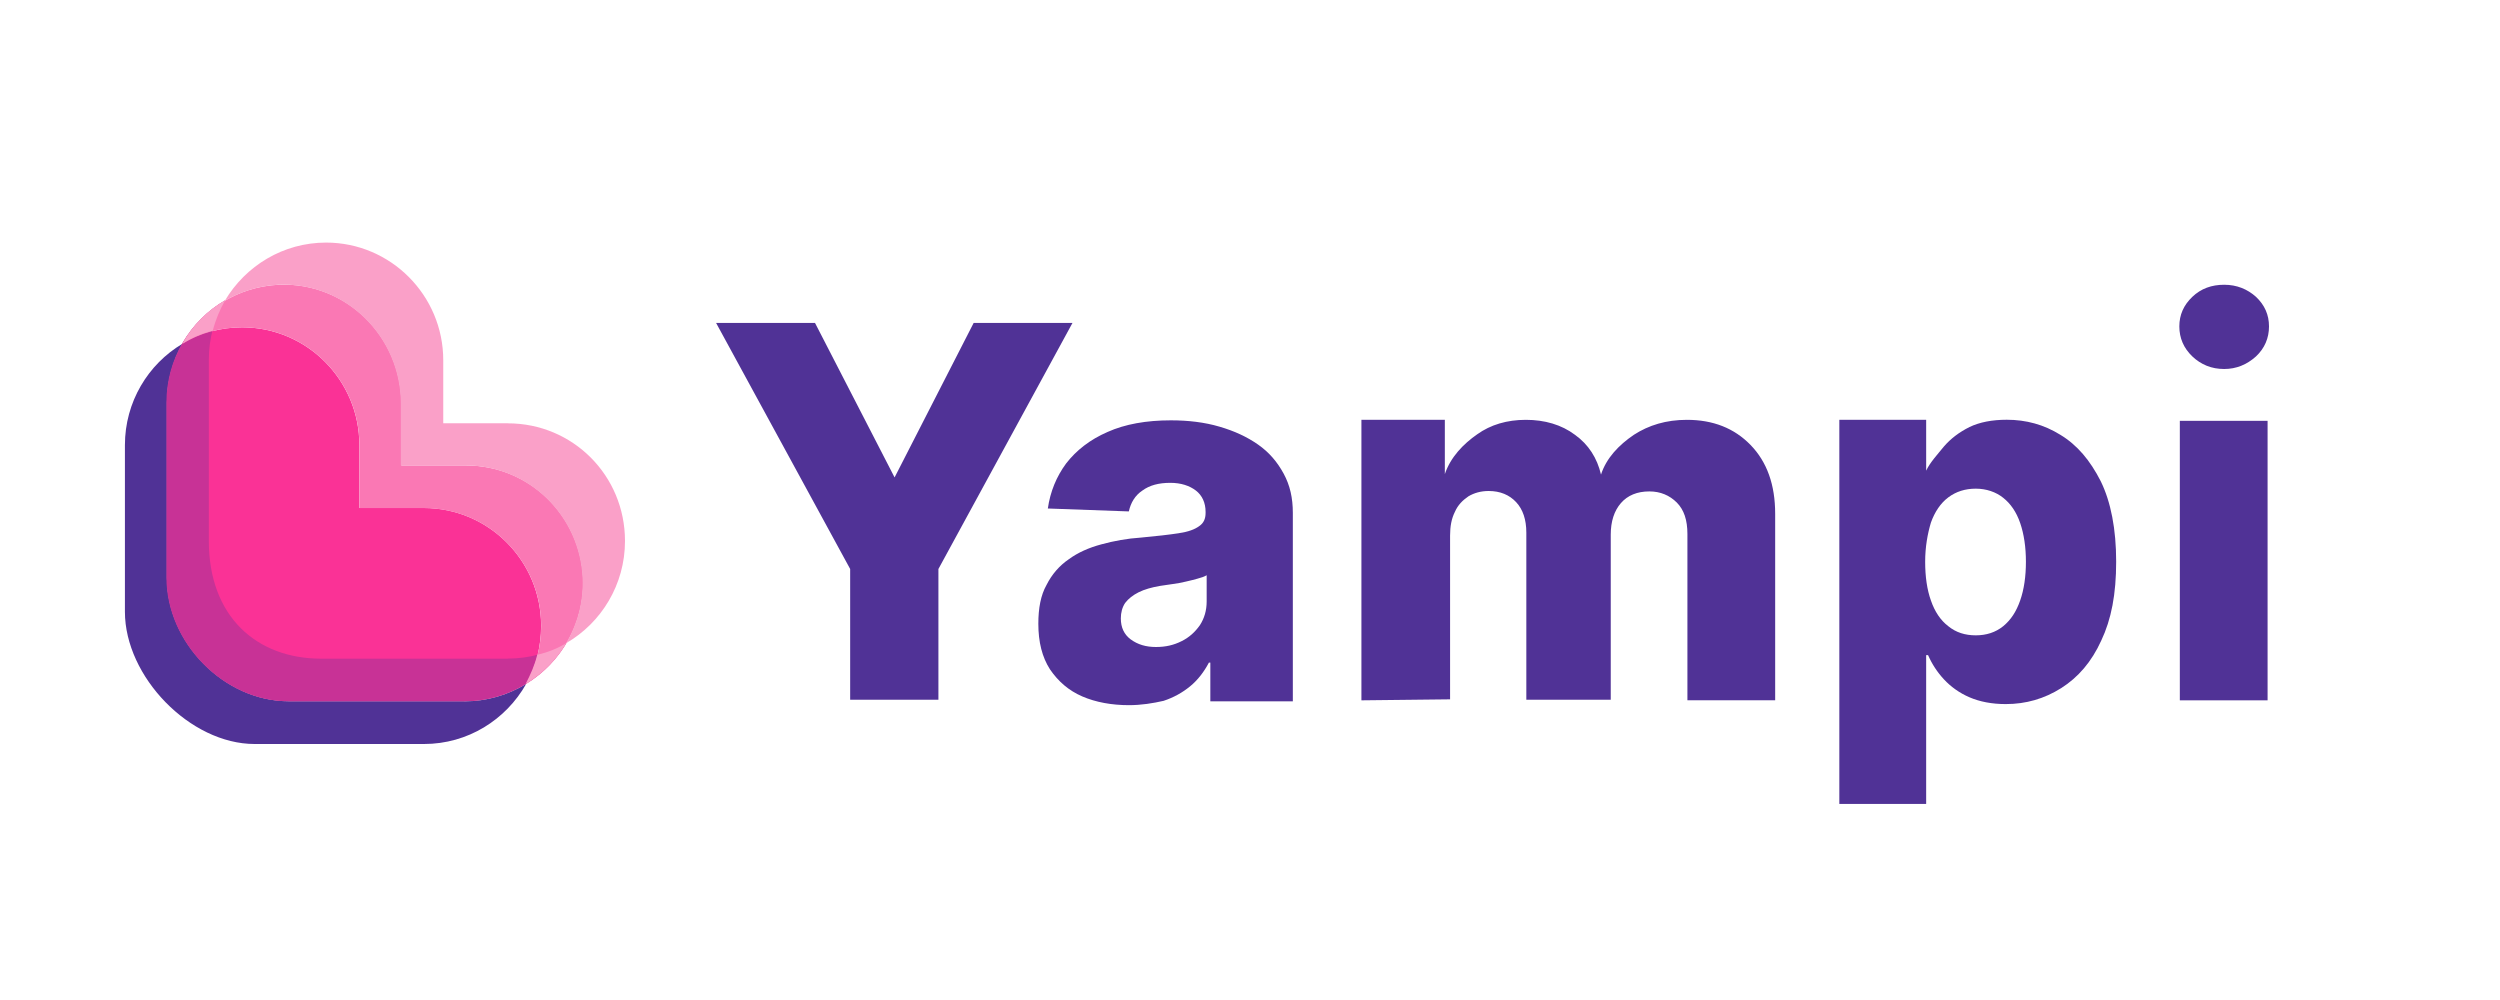
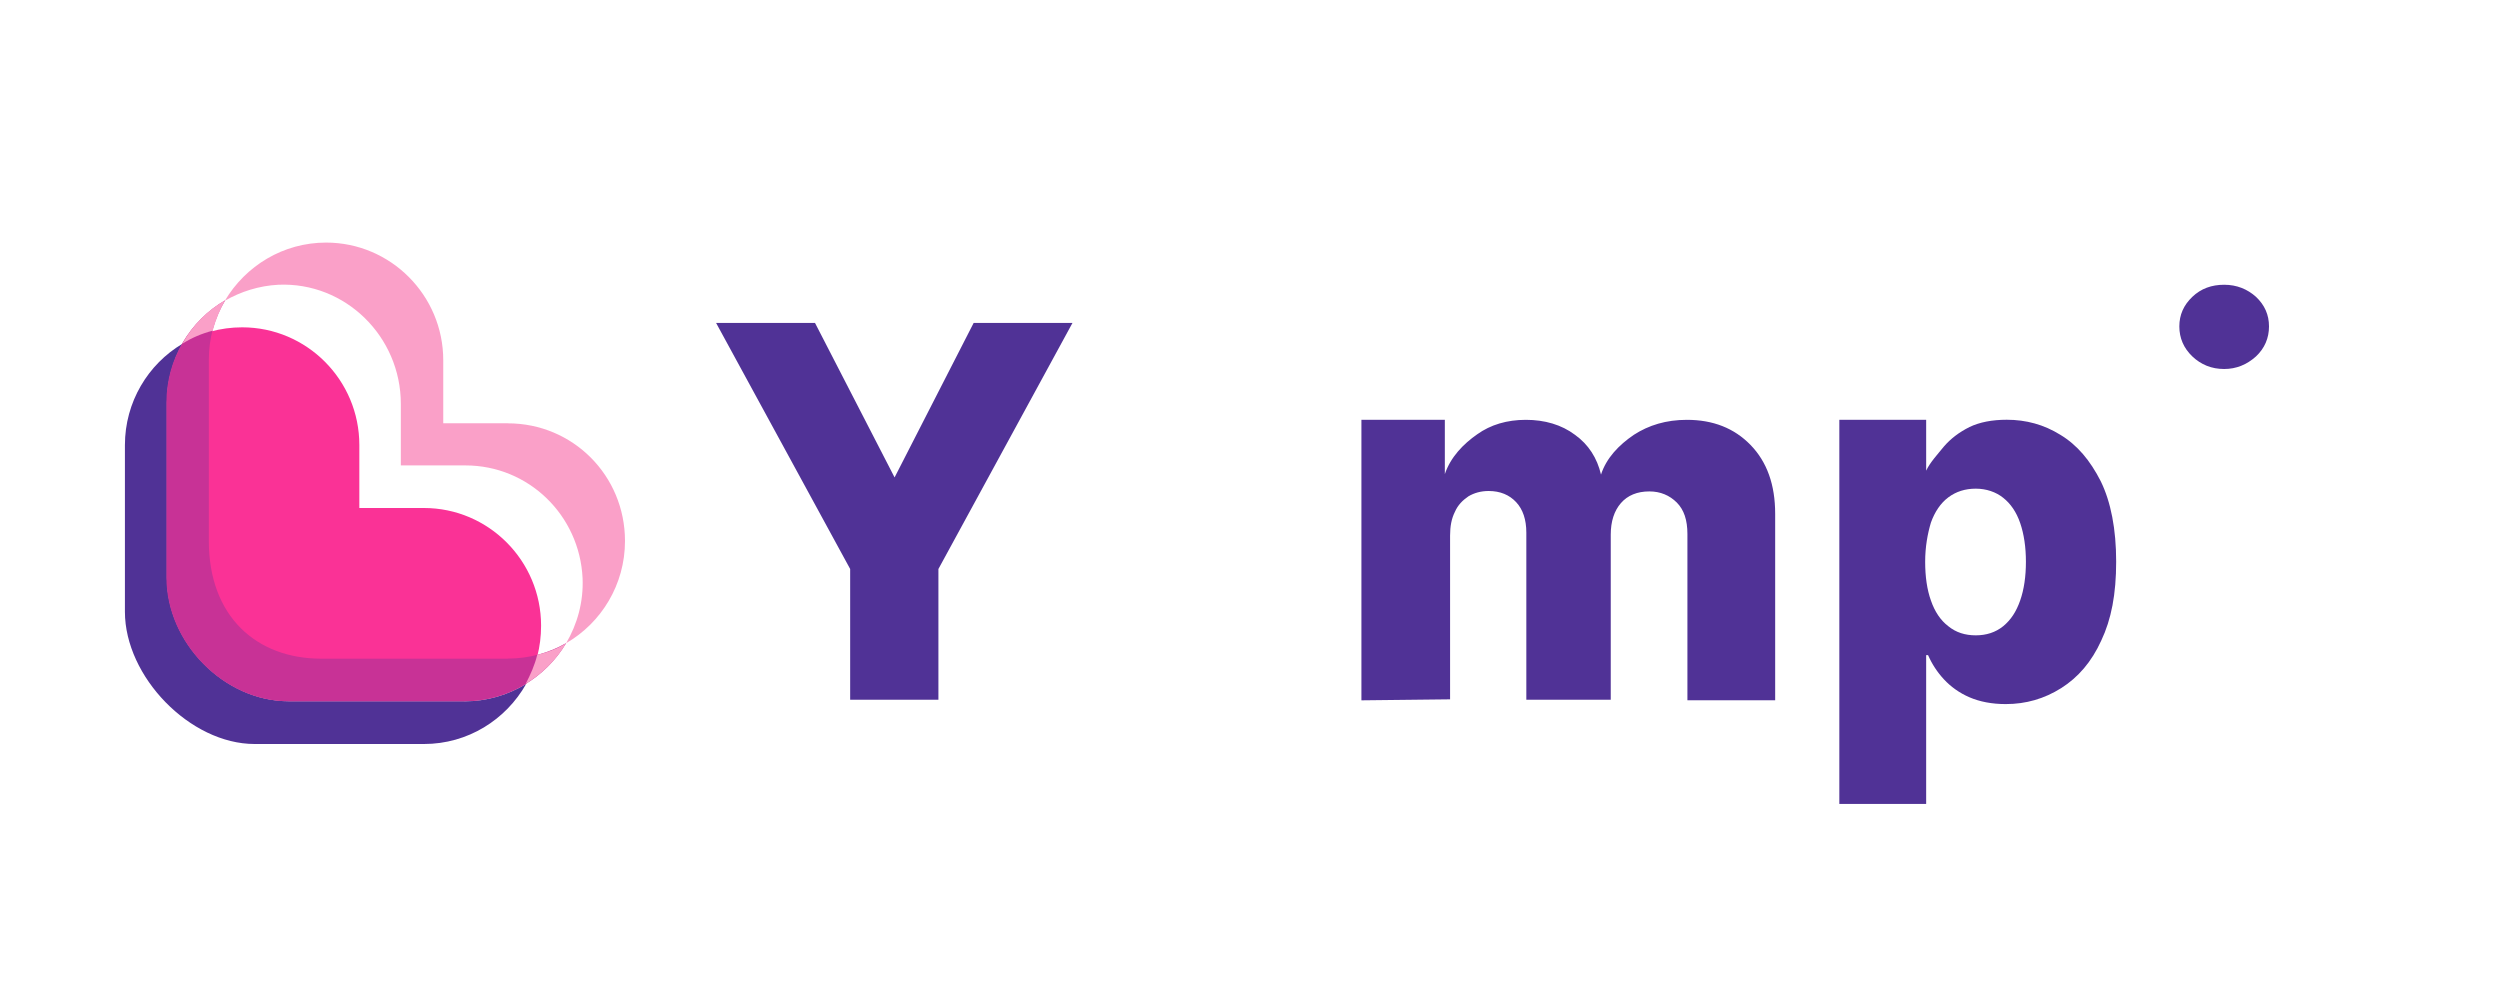
<svg xmlns="http://www.w3.org/2000/svg" id="Camada_1" viewBox="0 0 300 120">
  <defs>
    <style>      .cls-1 {        fill: #503296;      }      .cls-2 {        fill: #fa78b4;      }      .cls-3 {        fill: #fa3296;      }      .cls-4 {        fill: #faa0c8;      }      .cls-5 {        fill: #c83296;      }    </style>
  </defs>
  <path class="cls-1" d="M85.94,38.75h11.86l9.55,18.54,9.49-18.54h11.86l-16.09,29.53v15.69h-10.59v-15.69l-16.09-29.53Z" />
-   <path class="cls-1" d="M135.48,84.62c-2.08,0-3.99-.35-5.61-1.05-1.62-.7-2.89-1.8-3.88-3.26-.93-1.45-1.39-3.26-1.39-5.46,0-1.86.29-3.43.98-4.65.64-1.28,1.56-2.33,2.66-3.08,1.1-.81,2.43-1.4,3.93-1.8,1.5-.41,3.07-.7,4.75-.81,1.85-.17,3.41-.35,4.51-.52,1.16-.17,1.97-.47,2.49-.87.52-.35.75-.87.75-1.57v-.12c0-1.1-.41-1.98-1.16-2.56-.75-.58-1.79-.93-3.07-.93-1.39,0-2.49.29-3.36.93-.87.58-1.39,1.45-1.62,2.5l-9.72-.35c.29-2.03,1.04-3.84,2.2-5.41,1.22-1.57,2.84-2.85,4.98-3.78,2.08-.93,4.63-1.39,7.58-1.39,2.08,0,4.05.23,5.84.76,1.79.52,3.3,1.22,4.63,2.15,1.33.93,2.31,2.09,3.07,3.49s1.1,2.91,1.1,4.71v22.61h-9.9v-4.65h-.17c-.58,1.1-1.33,2.09-2.26,2.85-.93.76-1.97,1.34-3.18,1.74-1.27.29-2.66.52-4.17.52ZM138.72,77.64c1.16,0,2.14-.23,3.07-.7.93-.46,1.62-1.1,2.2-1.92.52-.81.81-1.74.81-2.85v-3.14c-.29.17-.64.29-1.1.41-.41.12-.87.23-1.39.35-.52.12-1.04.23-1.56.29-.52.06-1.04.17-1.56.23-.98.17-1.85.41-2.55.76-.69.35-1.22.76-1.62,1.28-.35.52-.52,1.16-.52,1.86,0,1.1.4,1.92,1.16,2.5.87.64,1.85.93,3.07.93Z" />
  <path class="cls-1" d="M163.37,84.04v-33.66h10.01v6.51c.69-2.03,2.2-3.6,3.88-4.77,1.62-1.16,3.59-1.74,5.84-1.74s4.28.58,5.9,1.8c1.62,1.16,2.66,2.79,3.12,4.77.64-1.98,2.14-3.55,3.94-4.77,1.79-1.16,3.88-1.8,6.37-1.8,3.12,0,5.67.99,7.64,3.02,1.97,2.03,2.95,4.77,2.95,8.25v22.38h-10.53v-19.94c0-1.69-.41-2.91-1.27-3.78-.87-.87-1.97-1.34-3.3-1.34-1.45,0-2.6.47-3.41,1.4-.81.93-1.22,2.21-1.22,3.78v19.82h-10.13v-20.05c0-1.57-.41-2.79-1.22-3.66-.81-.87-1.91-1.34-3.3-1.34-.93,0-1.74.23-2.43.64-.69.47-1.27,1.05-1.62,1.86-.41.81-.58,1.74-.58,2.85v19.65l-10.65.12Z" />
  <path class="cls-1" d="M220.72,96.48v-46.1h10.42v6.1c.46-.99,1.39-1.98,2.14-2.91.81-.93,1.79-1.69,3.07-2.33,1.21-.58,2.72-.87,4.46-.87,2.31,0,4.46.58,6.42,1.8,2.03,1.22,3.59,3.08,4.86,5.58,1.22,2.5,1.85,5.75,1.85,9.65s-.58,6.92-1.79,9.47c-1.16,2.56-2.78,4.42-4.8,5.7-2.03,1.28-4.23,1.92-6.66,1.92-1.68,0-3.13-.29-4.34-.81-1.22-.52-2.26-1.28-3.07-2.15-.81-.87-1.45-1.86-1.91-2.91h-.23v17.85h-10.42ZM231.02,67.41c0,1.8.23,3.37.69,4.65.46,1.34,1.16,2.38,2.08,3.08.93.76,2.03,1.1,3.3,1.1s2.37-.35,3.3-1.1c.92-.76,1.56-1.74,2.03-3.08s.69-2.91.69-4.65-.23-3.31-.69-4.65c-.46-1.34-1.16-2.33-2.03-3.02-.87-.7-2.03-1.1-3.3-1.1s-2.37.35-3.3,1.05c-.93.7-1.62,1.74-2.08,3.02-.4,1.34-.69,2.91-.69,4.71Z" />
  <path class="cls-1" d="M266.9,44.28c-1.51,0-2.78-.52-3.82-1.51-1.04-.99-1.56-2.21-1.56-3.6s.52-2.56,1.56-3.55c1.04-.99,2.31-1.45,3.82-1.45s2.78.52,3.82,1.45c1.04.99,1.56,2.15,1.56,3.55s-.52,2.62-1.56,3.6c-1.1.99-2.37,1.51-3.82,1.51Z" />
-   <path class="cls-1" d="M272.11,50.5h-10.53v33.54h10.53v-33.54Z" />
  <path class="cls-3" d="M55.73,84.15c2.72,0,5.21-.76,7.41-2.09,1.16-2.03,1.79-4.42,1.79-6.98,0-7.79-6.31-14.12-14.06-14.12h-7.75v-7.56c0-7.79-6.31-14.12-14.06-14.12-2.6,0-5.09.7-7.18,1.98-1.16,2.09-1.85,4.48-1.85,7.03v21.04c0,7.79,6.89,14.82,14.64,14.82h21.06Z" />
  <path class="cls-1" d="M55.73,84.15h-21.06c-7.75,0-14.64-7.03-14.64-14.82v-21.04c0-2.56.69-4.94,1.85-7.03-4.11,2.44-6.89,6.98-6.89,12.15v20c0,7.79,7.81,15.87,15.57,15.87h20.31c5.27,0,9.84-2.91,12.27-7.21-2.2,1.34-4.75,2.09-7.41,2.09Z" />
  <path class="cls-5" d="M60.94,79.04h-22.4c-7.75,0-13.48-5.06-13.48-14.12v-21.74c0-2.62.69-5.06,1.97-7.15-4.22,2.44-7.06,7.03-7.06,12.26v21.04c0,7.79,6.89,14.82,14.64,14.82h21.06c5.21,0,9.78-2.79,12.27-6.98-2.03,1.16-4.4,1.86-7,1.86Z" />
-   <path class="cls-2" d="M69.97,69.39c-.35-7.56-6.48-13.54-14.06-13.54h-7.75v-7.38c0-8.08-6.65-14.65-14.7-14.3-4.98.23-9.26,3.02-11.57,7.09,2.08-1.28,4.57-1.98,7.18-1.98,7.75,0,14.06,6.34,14.06,14.13v7.56h7.75c7.75,0,14.06,6.34,14.06,14.12,0,2.5-.64,4.88-1.79,6.98,4.22-2.56,7-7.32,6.83-12.67Z" />
  <path class="cls-4" d="M60.94,50.79h-7.75v-7.56c0-7.79-6.31-14.12-14.06-14.12-5.15,0-9.66,2.79-12.15,6.98,1.91-1.1,4.11-1.8,6.42-1.92,8.04-.35,14.7,6.22,14.7,14.3v7.38h7.75c7.58,0,13.71,5.99,14.06,13.54.12,2.85-.64,5.52-1.97,7.79,4.22-2.44,7.06-7.03,7.06-12.26,0-7.85-6.25-14.12-14.06-14.12Z" />
  <path class="cls-4" d="M25.53,39.68c.35-1.34.87-2.56,1.5-3.66-2.14,1.22-3.94,3.02-5.15,5.23,1.1-.7,2.31-1.22,3.65-1.57Z" />
  <path class="cls-4" d="M64.47,78.57c-.29,1.22-.81,2.38-1.39,3.49,2.03-1.22,3.7-2.91,4.86-4.88-1.04.64-2.2,1.1-3.47,1.4Z" />
</svg>